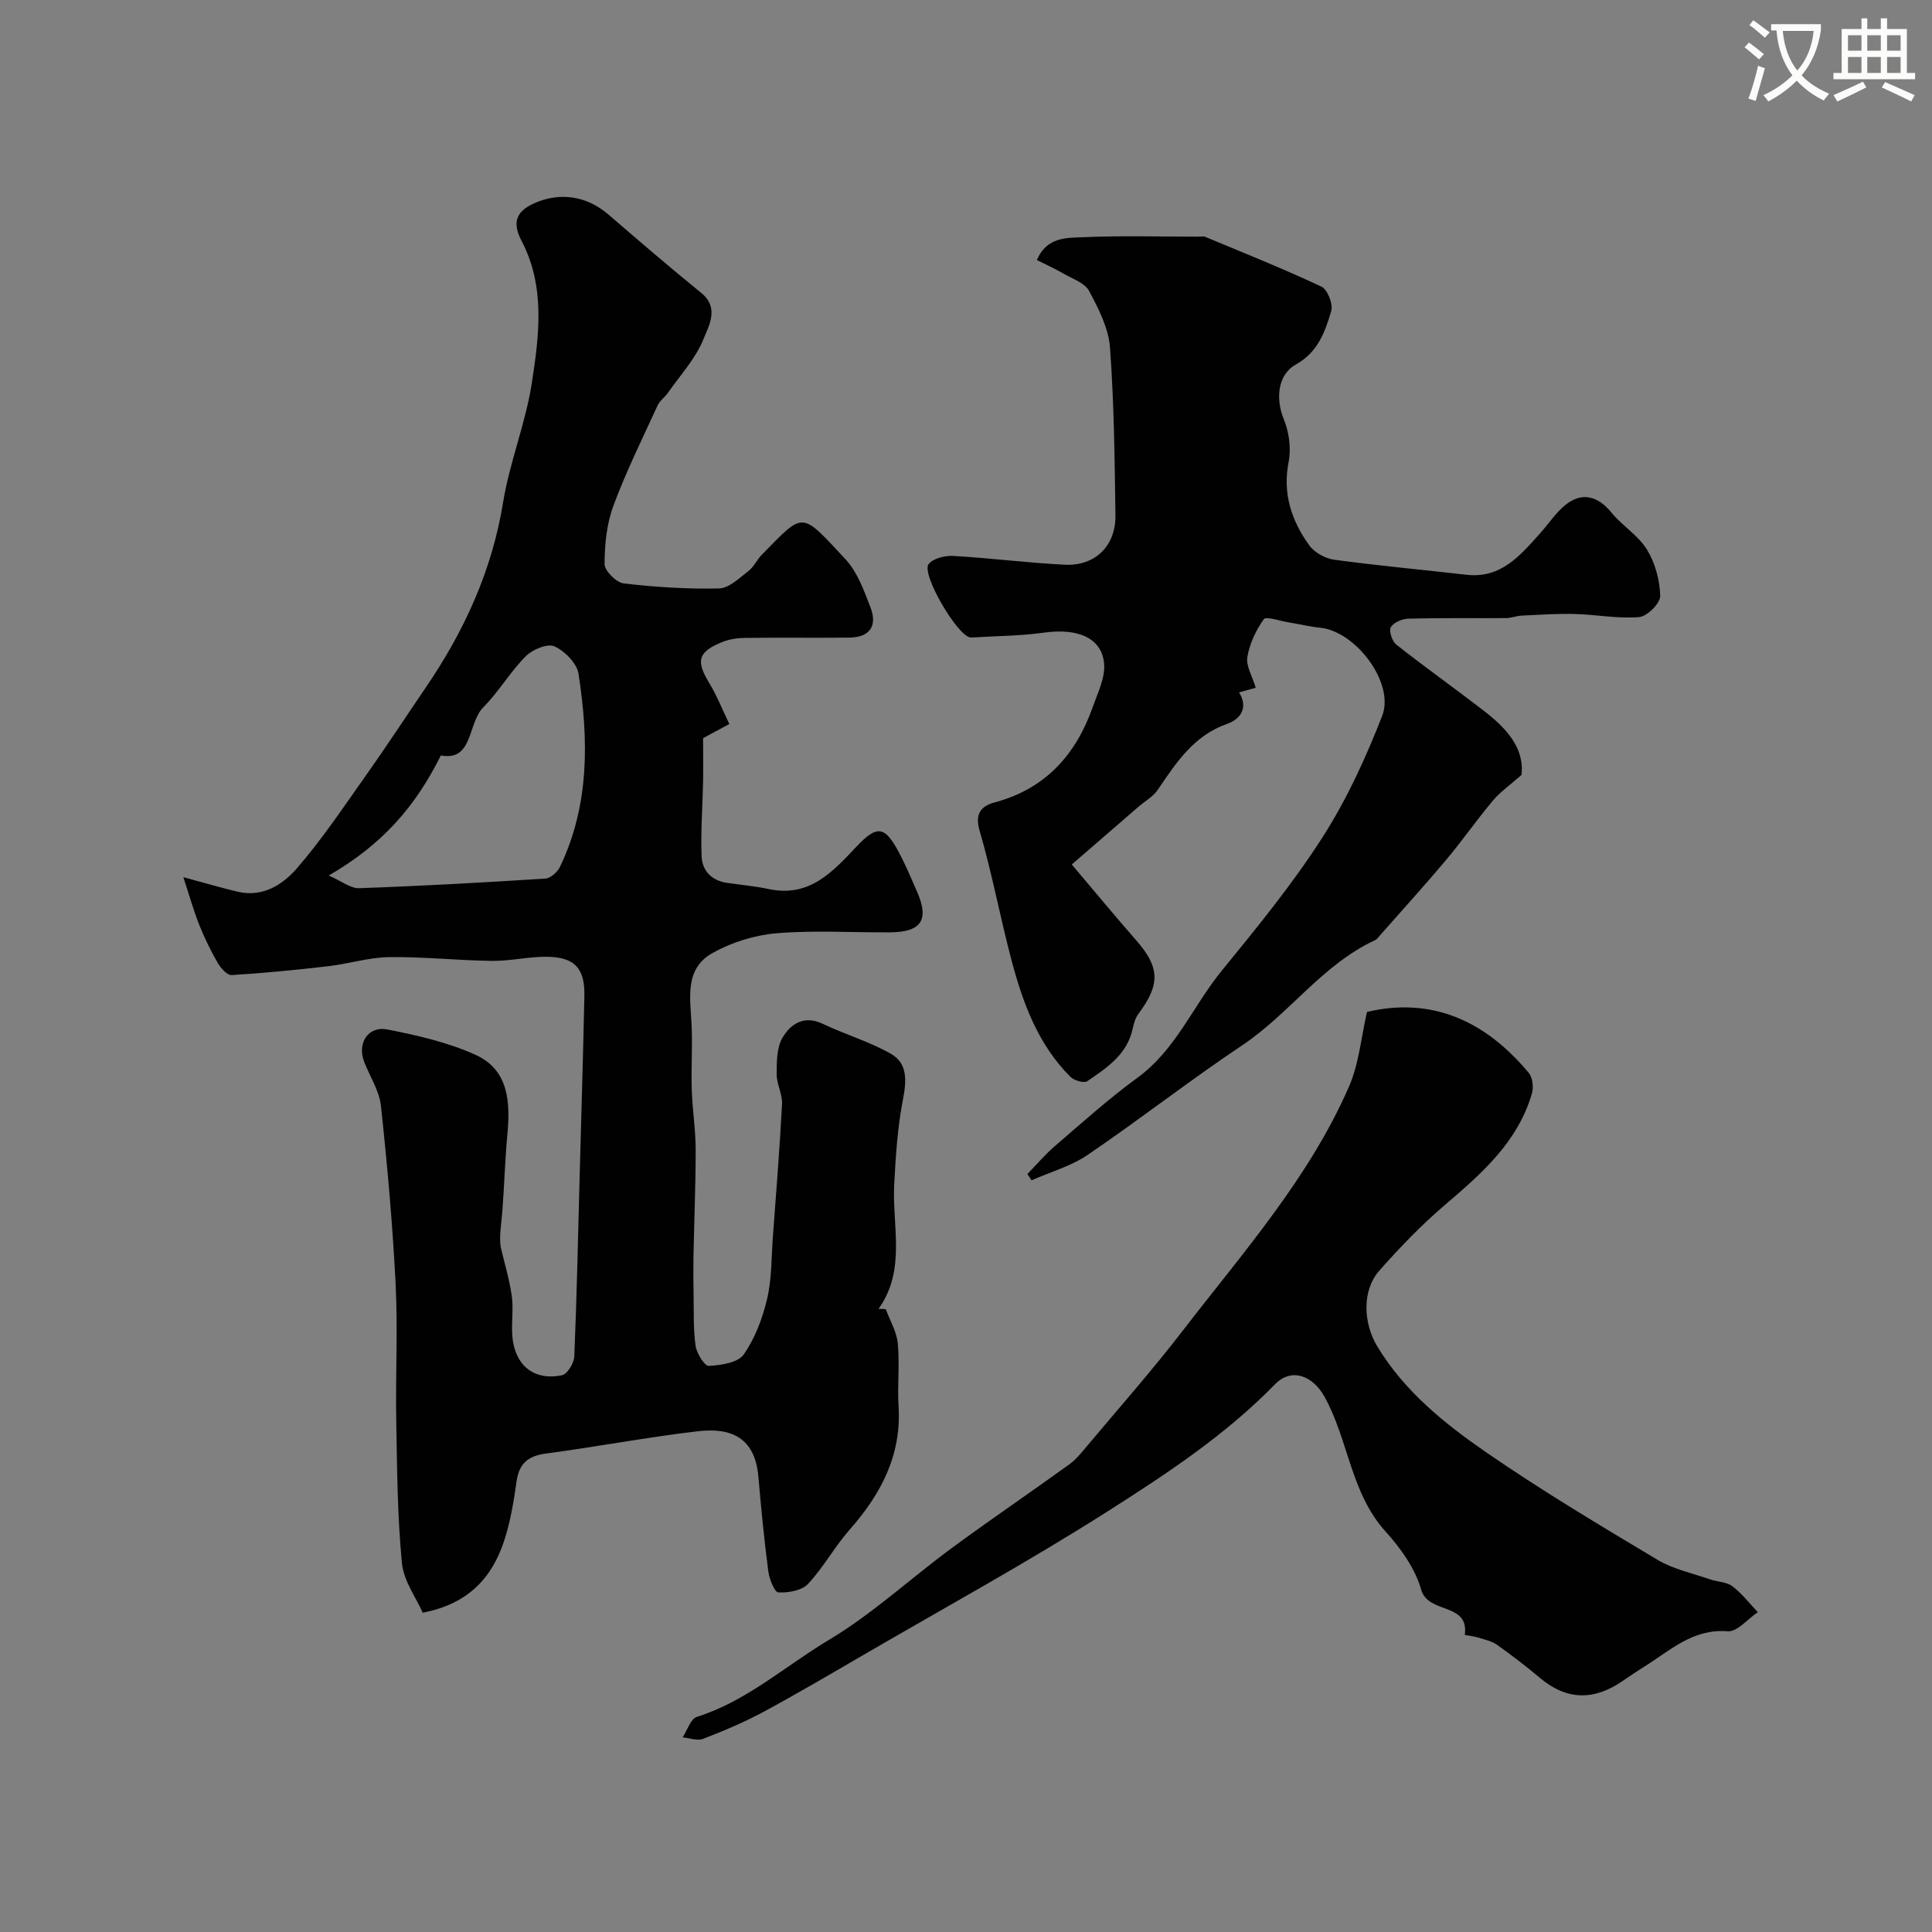
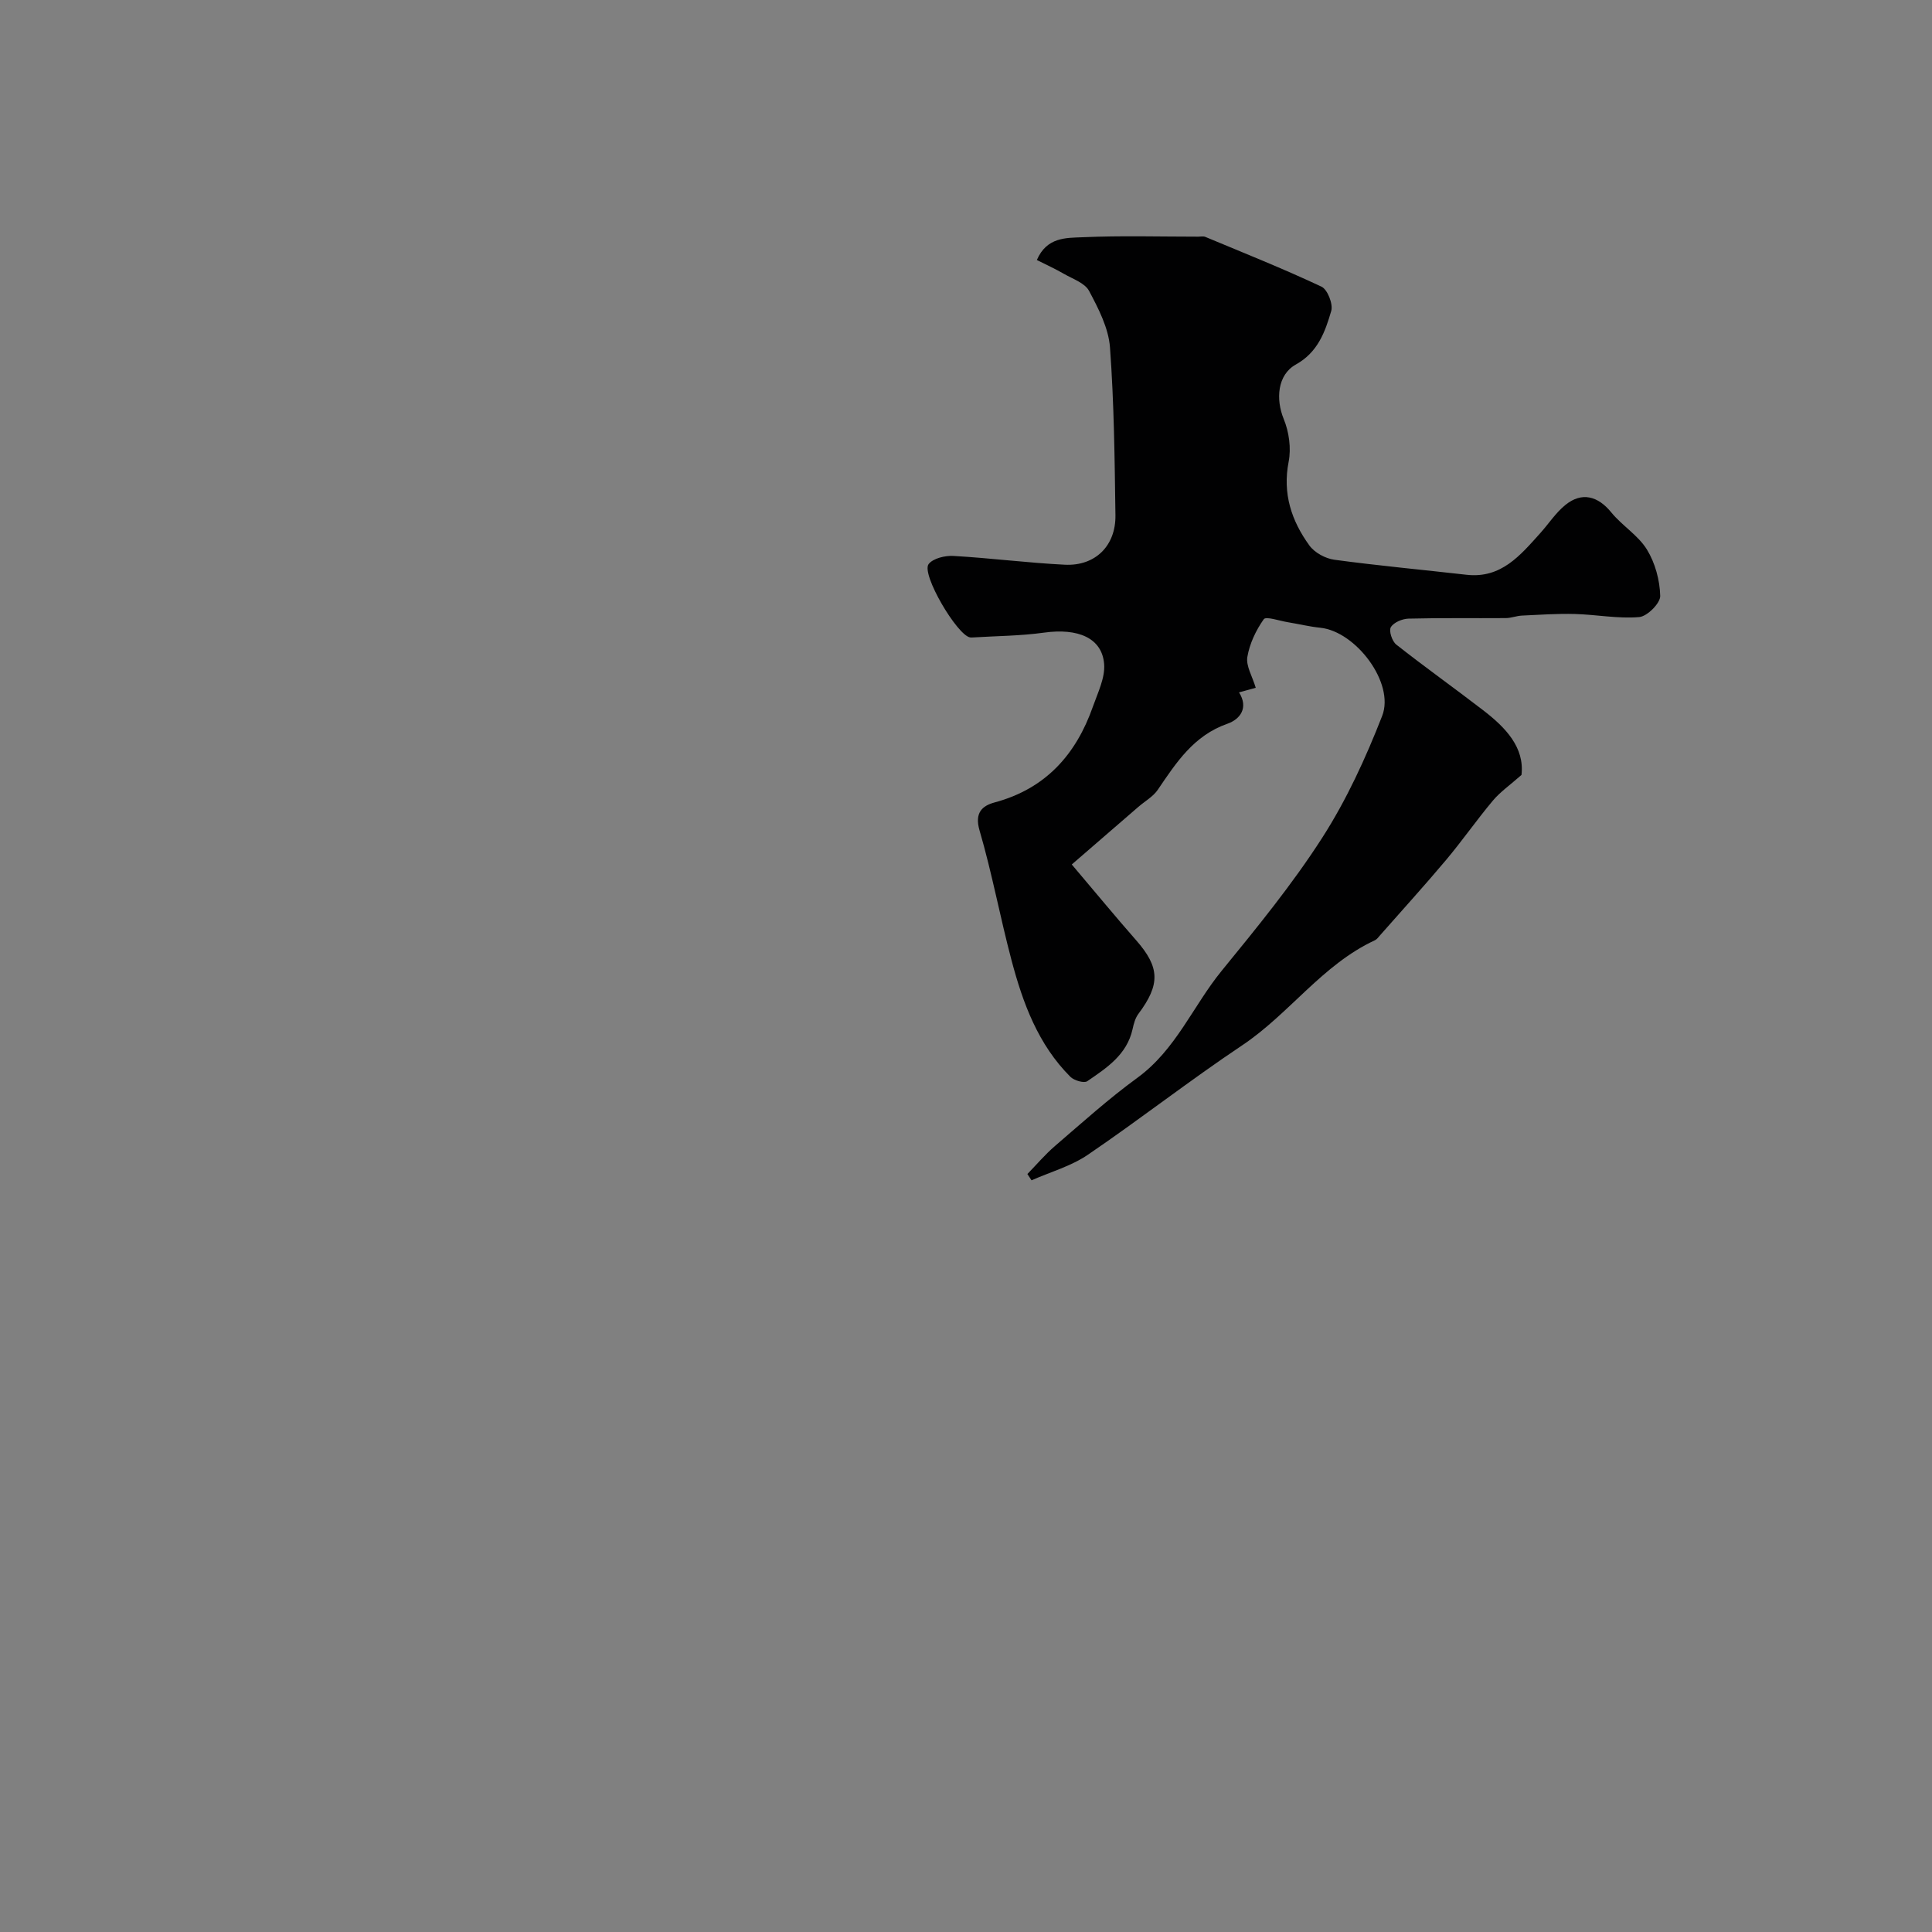
<svg xmlns="http://www.w3.org/2000/svg" enable-background="new 0 0 400 400" viewBox="0 0 400 400">
  <rect x="0" y="0" width="400" height="400" fill="#808080" stroke="none" />
-   <path d="m362.1 8.8c1.1.8 2.1 1.6 3.1 2.4l-1 1.1c-1.3-1.1-2.3-2-3-2.5zm1.9 4.8c.5.2.9.4 1.4.5-.6 2.3-1.3 4.5-1.9 6.8l-1.5-.5c.8-2.1 1.4-4.3 2-6.8zm-1-9.4c1.3.9 2.4 1.8 3.4 2.5l-1 1.1c-1.4-1.2-2.4-2.1-3.2-2.6zm3.7 2.2v-1.4h10.3v1.2c-.5 3.6-1.8 6.8-4 9.4 1.5 1.6 3.4 2.8 5.7 3.8-.3.4-.7.8-1.1 1.4-2.3-1.1-4.1-2.5-5.6-4.1-1.6 1.6-3.6 3.1-5.9 4.3-.3-.5-.7-.9-1-1.3 2.4-1.1 4.4-2.5 6-4.1-1.9-2.5-3-5.6-3.3-9.3h-1.1zm8.8 0h-6.4c.3 3.3 1.3 6 3 8.2 2-2.2 3.1-5.1 3.4-8.2z" fill="#fbfcfa" />
-   <path d="m385.3 3.8h1.3v2.2h2.8v-2.2h1.3v2.2h4.1v9.1h1.7v1.3h-16.9v-1.3h1.7v-9.1h4.1v-2.2zm.4 13.1.7 1.2c-1.8.9-3.8 1.9-6 2.9-.2-.4-.5-.8-.8-1.3 2.3-1 4.3-1.9 6.1-2.8zm-3.1-6.4h2.8v-3.2h-2.8zm0 4.6h2.8v-3.3h-2.8zm4-4.6h2.8v-3.2h-2.8zm0 4.6h2.8v-3.3h-2.8zm3.7 1.9c2.1.9 4.1 1.8 6.1 2.7l-.7 1.3c-2.2-1.1-4.2-2-6.1-2.9zm3.2-9.7h-2.8v3.2h2.8zm-2.8 7.8h2.8v-3.3h-2.8z" fill="#fbfcfa" />
  <g fill="#010102">
-     <path d="m183.39 271.05c.87 2.37 2.26 4.68 2.49 7.11.41 4.29-.11 8.67.16 12.99.62 10.16-3.65 18.2-10.13 25.55-3.12 3.54-5.42 7.82-8.63 11.25-1.29 1.37-4.07 1.84-6.13 1.74-.79-.04-1.87-2.77-2.08-4.36-.85-6.5-1.49-13.03-2.05-19.57-.69-7.95-5.42-10.26-12.49-9.44-10.53 1.23-20.98 3.22-31.49 4.62-3.7.49-5.56 2.03-6.09 5.77-.59 4.17-1.28 8.4-2.6 12.38-2.51 7.55-7.36 12.98-16.83 14.8-1.35-3.07-3.95-6.57-4.31-10.28-.93-9.71-1-19.51-1.17-29.28-.17-9.5.34-19.02-.13-28.49-.62-12.31-1.72-24.61-3.04-36.87-.33-3.11-2.27-6.05-3.45-9.07-1.53-3.9.76-7.55 4.83-6.75 6.16 1.21 12.45 2.65 18.14 5.21 6.98 3.14 7.28 9.86 6.65 16.61-.5 5.31-.63 10.66-1.05 15.98-.2 2.55-.68 5.07-.31 7.3.78 3.31 1.77 6.58 2.26 9.93.36 2.45.02 4.99.08 7.49.17 6.64 4.16 10.31 10.32 9.06 1.11-.22 2.5-2.5 2.56-3.88.52-12.43.78-24.86 1.11-37.3.33-12.45.72-24.91.98-37.36.12-5.73-2.04-8.06-7.84-8.1-3.77-.03-7.54.9-11.3.85-7.1-.09-14.2-.87-21.3-.78-4.19.06-8.34 1.39-12.55 1.88-6.66.77-13.34 1.43-20.04 1.84-.93.06-2.26-1.44-2.88-2.52-1.45-2.51-2.73-5.14-3.81-7.83-1.15-2.87-1.98-5.87-3.31-9.92 4.8 1.29 8.03 2.26 11.3 3.02 5.12 1.2 9.27-1.47 12.18-4.82 5.23-6.02 9.69-12.73 14.32-19.26 4.22-5.96 8.21-12.07 12.32-18.1 8-11.71 13.78-24.25 16.08-38.44 1.35-8.32 4.65-16.33 5.94-24.66 1.52-9.86 2.85-20.02-2.13-29.51-1.94-3.7-1.19-6.1 2.75-7.81 5.24-2.28 10.73-1.5 15.25 2.39 6.35 5.46 12.7 10.94 19.2 16.21 3.82 3.09 1.58 6.81.51 9.5-1.62 4.06-4.81 7.51-7.38 11.18-.65.93-1.7 1.65-2.16 2.65-3.16 6.9-6.54 13.72-9.17 20.83-1.38 3.74-1.79 7.98-1.8 12 0 1.39 2.43 3.82 3.96 4 6.54.77 13.17 1.19 19.76 1.04 2.05-.05 4.16-2.15 6.04-3.58 1.13-.87 1.77-2.35 2.79-3.39 8.83-9 7.98-9.11 17.33.93 2.44 2.62 3.8 6.41 5.14 9.86 1.56 4-.16 6.32-4.37 6.36-7.17.08-14.33-.03-21.5.06-1.59.02-3.29.25-4.75.84-5.11 2.08-5.52 3.9-2.72 8.52 1.6 2.64 2.74 5.56 4.15 8.47-2.78 1.49-4.48 2.41-5.43 2.92 0 3.32.05 6.2-.01 9.09-.1 5.13-.5 10.26-.3 15.37.11 2.94 2.02 5.01 5.17 5.49 2.91.44 5.87.69 8.74 1.3 8.37 1.78 13.17-3.49 18.13-8.76 4.35-4.62 5.93-4.32 8.94 1.41 1.36 2.59 2.5 5.3 3.67 8 2.5 5.76.83 8.26-5.62 8.31-7.83.06-15.71-.46-23.48.19-4.54.38-9.32 1.86-13.29 4.09-5.97 3.34-4.55 9.58-4.32 15.19.18 4.38-.12 8.77.02 13.16.13 4.1.8 8.18.81 12.27.01 7.34-.31 14.68-.45 22.02-.05 2.75-.03 5.51.02 8.26.07 3.49-.08 7.03.42 10.46.23 1.55 1.85 4.16 2.73 4.12 2.51-.13 6.01-.64 7.21-2.34 2.35-3.34 3.9-7.48 4.86-11.51.98-4.12.87-8.49 1.19-12.76.68-9.19 1.42-18.39 1.9-27.59.11-2.04-1.12-4.14-1.11-6.2.01-2.56 0-5.51 1.22-7.56 1.67-2.83 4.43-4.71 8.32-2.86 4.64 2.21 9.67 3.68 14.1 6.2 3.5 1.99 3.26 5.58 2.51 9.45-1.12 5.75-1.5 11.68-1.81 17.56-.46 8.68 2.52 17.74-3.25 25.81.49-.01 1 .02 1.5.06zm-115.33-89.78c2.71 1.18 4.52 2.68 6.28 2.62 12.87-.45 25.73-1.17 38.57-1.99 1.08-.07 2.5-1.34 3.02-2.42 6.16-12.82 5.94-26.38 3.85-39.97-.33-2.18-2.85-4.72-4.99-5.69-1.43-.65-4.54.64-5.93 2.04-3.22 3.23-5.57 7.32-8.78 10.56-3.33 3.36-2.06 11.23-8.81 9.99-5.17 10.37-11.87 18.3-23.21 24.86z" />
    <path d="m315.01 160.44c-2.4 2.12-4.39 3.5-5.9 5.29-3.36 4-6.35 8.31-9.71 12.31-4.45 5.29-9.1 10.41-13.67 15.6-.33.37-.64.83-1.07 1.03-10.89 5.05-17.71 15.23-27.49 21.76-10.85 7.25-21.15 15.31-31.94 22.65-3.48 2.37-7.75 3.56-11.66 5.29-.29-.43-.58-.86-.86-1.3 1.9-1.95 3.66-4.04 5.72-5.81 5.6-4.81 11.1-9.78 17.06-14.12 7.98-5.82 11.52-14.89 17.43-22.13 7.3-8.95 14.63-17.9 20.83-27.56 5.04-7.85 9.01-16.51 12.41-25.22 2.66-6.82-5.46-17.5-12.79-18.26-2.26-.23-4.49-.78-6.75-1.15-1.72-.28-4.52-1.26-4.97-.62-1.62 2.29-2.94 5.07-3.4 7.82-.31 1.86 1.03 4 1.74 6.38-1.14.31-2.27.62-3.46.95 2.01 3.2.23 5.57-2.4 6.49-6.98 2.44-10.6 8.04-14.42 13.67-.97 1.43-2.67 2.37-4.02 3.54-4.51 3.89-9.01 7.79-13.79 11.93 5.05 5.96 9.1 10.88 13.31 15.67 4.93 5.61 5.06 9.15.47 15.28-.65.87-.96 2.07-1.2 3.17-1.18 5.29-5.36 8-9.37 10.75-.67.46-2.72-.14-3.49-.9-6.69-6.68-9.84-15.26-12.19-24.12-2.37-8.93-4.04-18.05-6.63-26.91-1.07-3.67.58-5.1 3.11-5.78 10.57-2.84 16.87-9.9 20.37-19.86 1.01-2.87 2.54-5.93 2.32-8.79-.42-5.41-5.41-7.49-12.45-6.51-4.88.68-9.85.69-14.79 1-.17.01-.34.01-.5-.01-2.68-.4-10.18-13.12-8.6-15.18.93-1.2 3.41-1.79 5.14-1.69 7.7.44 15.38 1.44 23.08 1.82 6.28.3 10.55-3.92 10.46-10.24-.16-11.59-.28-23.21-1.13-34.76-.3-4-2.38-8.03-4.33-11.69-.87-1.64-3.36-2.47-5.2-3.53-1.76-1.02-3.63-1.87-5.61-2.87 2.06-4.78 6.11-4.57 9.41-4.71 7.98-.36 15.99-.12 23.99-.12.5 0 1.06-.13 1.49.05 8.05 3.36 16.15 6.59 24.04 10.3 1.25.59 2.43 3.61 2.02 5.02-1.26 4.32-2.76 8.56-7.33 11.1-3.85 2.14-4.17 7.23-2.51 11.28 1.1 2.67 1.57 6.05 1.02 8.85-1.29 6.6.59 12.22 4.29 17.33 1.08 1.49 3.32 2.71 5.18 2.96 9.09 1.23 18.24 2.07 27.36 3.11 7.17.81 11.12-4.02 15.23-8.58 1.76-1.95 3.22-4.24 5.23-5.87 3.4-2.77 6.75-1.86 9.51 1.54 2.24 2.75 5.56 4.73 7.38 7.69 1.7 2.77 2.67 6.35 2.75 9.6.04 1.5-2.7 4.25-4.36 4.38-4.39.37-8.87-.52-13.32-.64-3.64-.1-7.3.16-10.94.33-1.13.05-2.25.52-3.38.52-6.7.05-13.4-.06-20.1.11-1.29.03-3.08.78-3.67 1.77-.45.75.25 2.91 1.12 3.6 5.9 4.65 12.03 9.01 17.98 13.59 4.69 3.6 8.6 7.72 7.95 13.4z" />
-     <path d="m283.02 209.51c13.55-3.19 24.61 1.94 33.5 12.63.8.96 1.02 2.97.65 4.24-2.95 10.15-10.51 16.68-18.19 23.24-4.8 4.11-9.23 8.72-13.42 13.47-3.62 4.1-3.3 10.86-.44 15.62 5.68 9.42 14.07 16.12 22.83 22.15 11.39 7.84 23.3 14.96 35.18 22.06 3.28 1.96 7.24 2.79 10.92 4.07 1.53.53 3.42.51 4.62 1.43 1.98 1.49 3.53 3.54 5.26 5.36-2.08 1.4-4.27 4.11-6.22 3.96-7.24-.58-11.91 3.98-17.26 7.31-1.52.95-3.02 1.95-4.49 2.97-5.84 4.03-11.49 4.1-17.07-.58-2.88-2.42-5.87-4.72-8.94-6.89-1.12-.79-2.6-1.1-3.94-1.52-.92-.29-2.75-.49-2.74-.54.94-6.79-7.58-4.23-9.04-9.39-1.24-4.37-4.23-8.56-7.36-12.01-7.27-8.04-7.67-18.99-12.68-27.97-2.36-4.23-6.75-6.07-10.2-2.53-10.26 10.52-22.45 18.55-34.68 26.33-16.47 10.48-33.62 19.87-50.5 29.69-6.91 4.02-13.8 8.07-20.83 11.86-3.98 2.14-8.19 3.91-12.42 5.54-1.19.46-2.81-.17-4.23-.31.97-1.46 1.65-3.83 2.95-4.24 10.31-3.24 18.27-10.52 27.28-15.9 9.06-5.41 16.95-12.76 25.5-19.06 8.02-5.9 16.26-11.49 24.33-17.32 1.4-1.01 2.52-2.43 3.65-3.77 6.64-7.92 13.49-15.67 19.79-23.85 12.44-16.15 26.11-31.54 34.41-50.46 2.12-4.79 2.56-10.31 3.78-15.59z" />
  </g>
</svg>